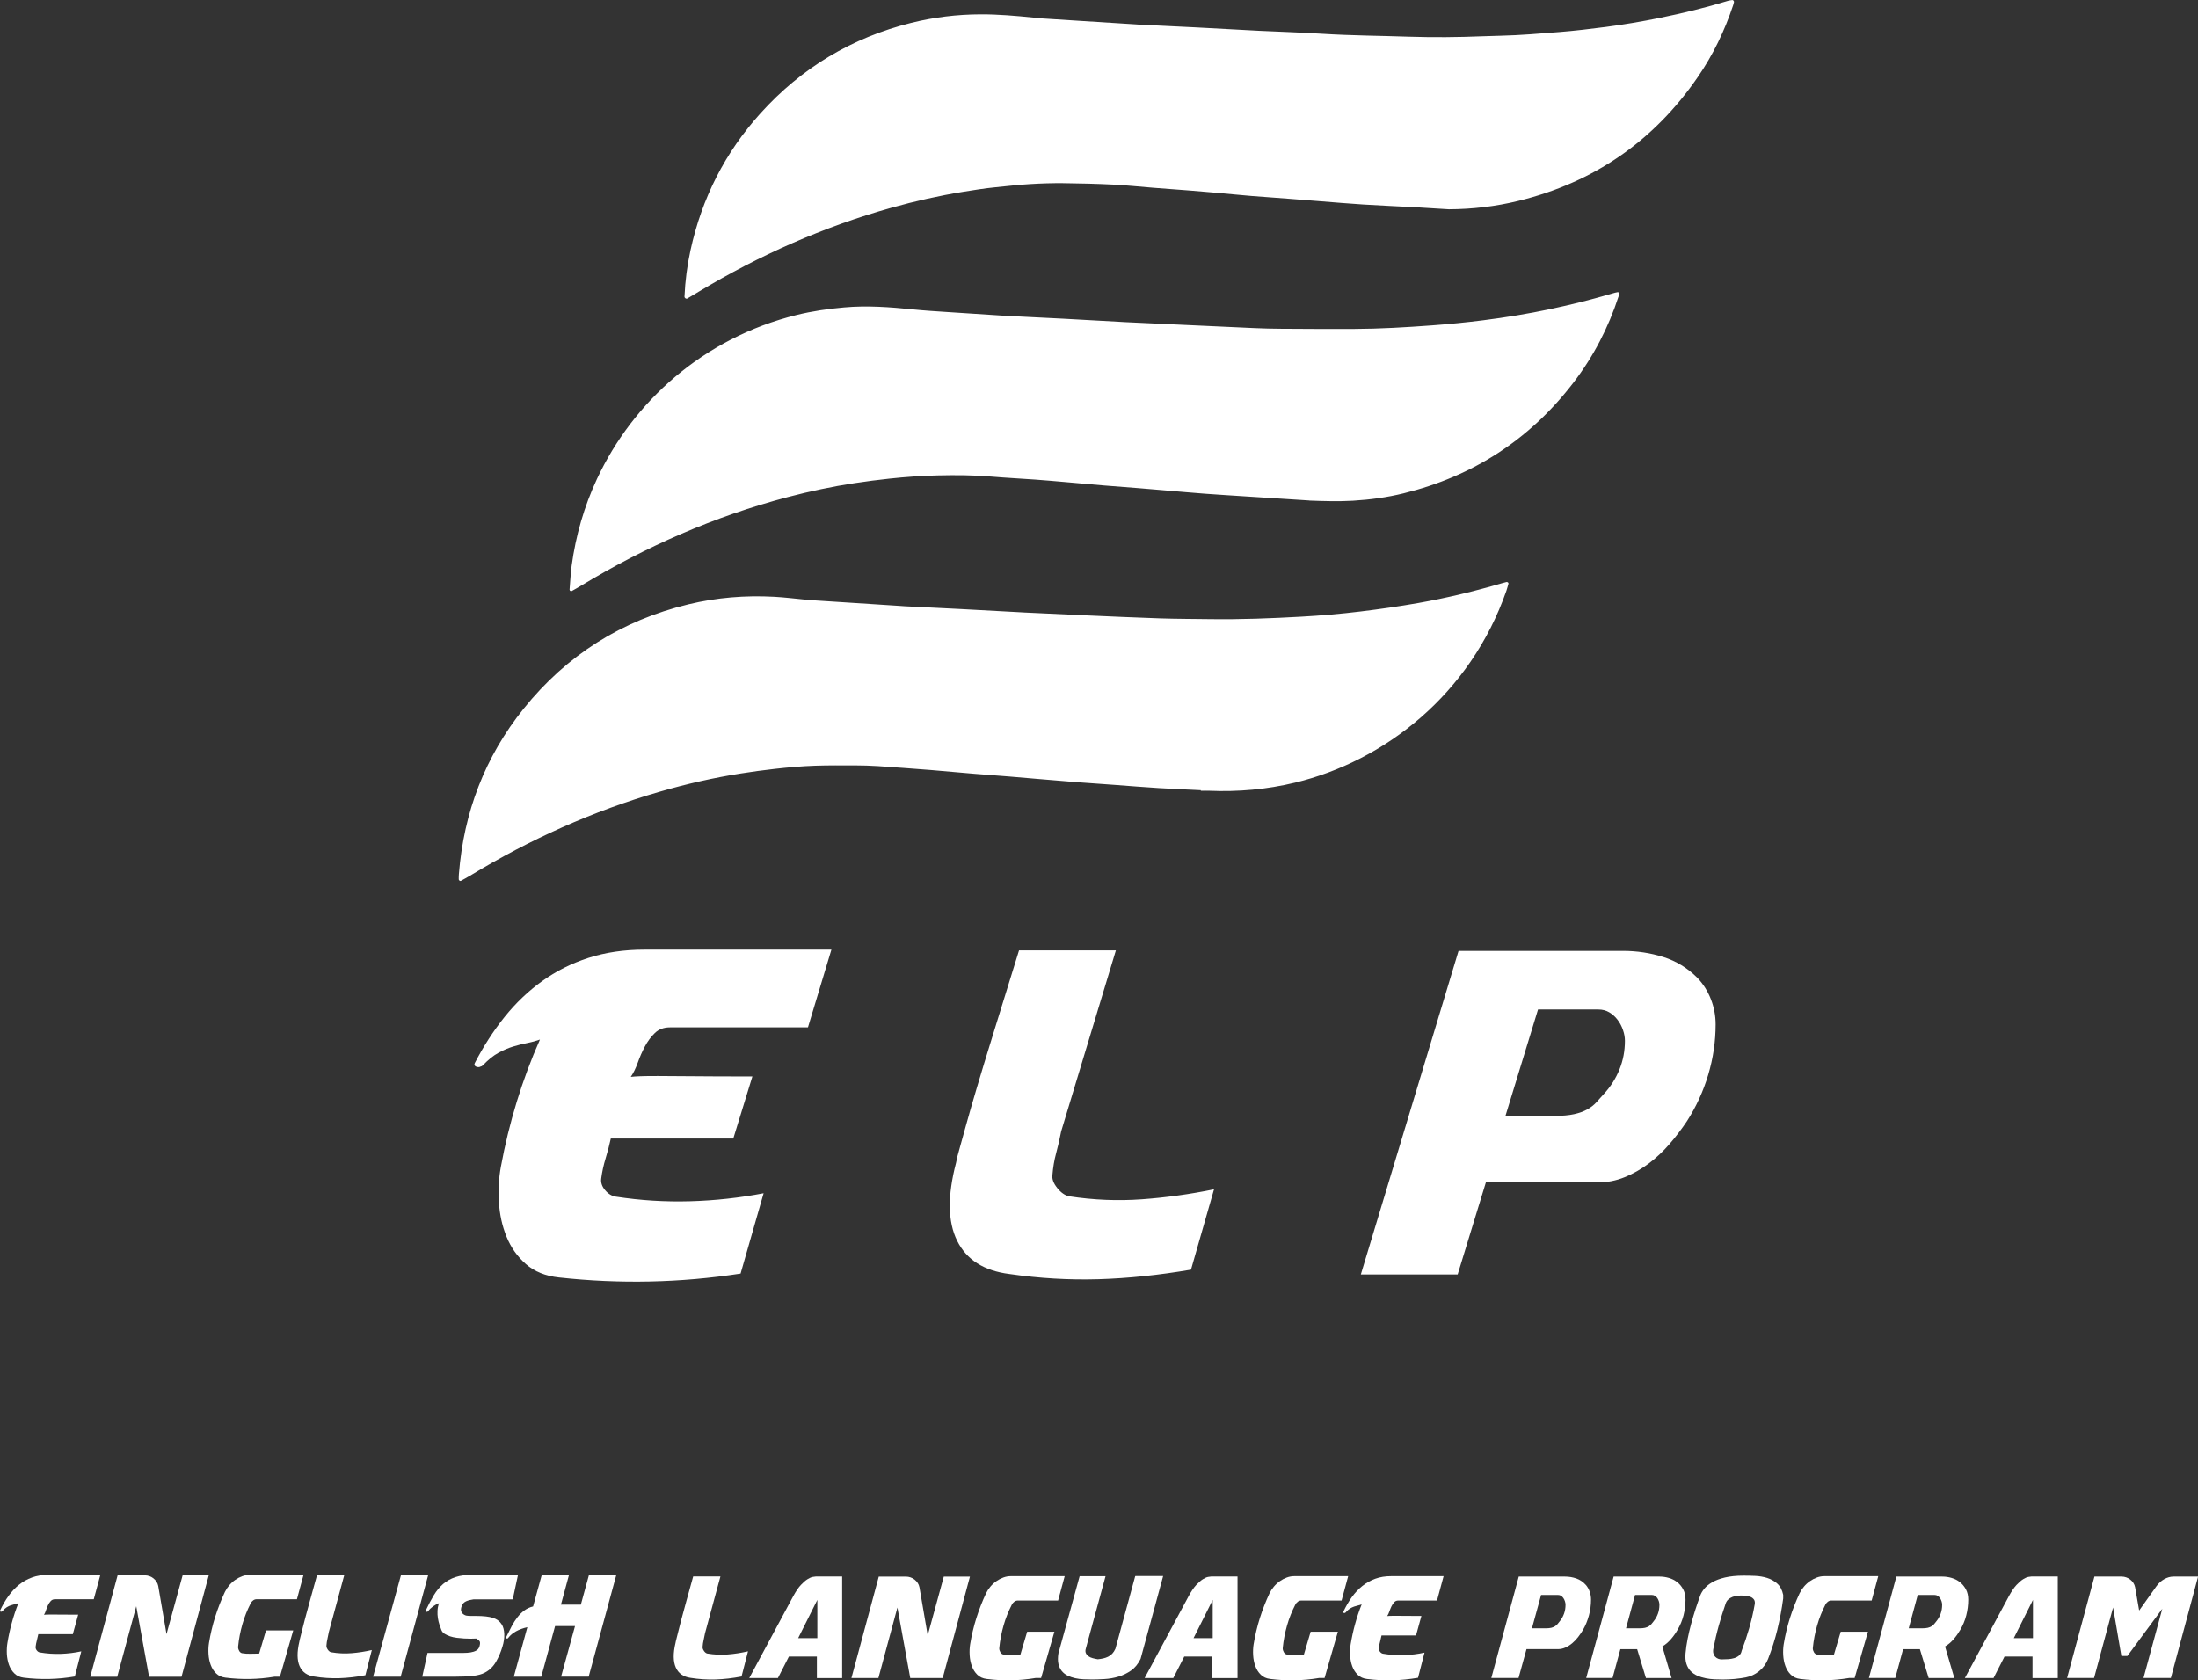
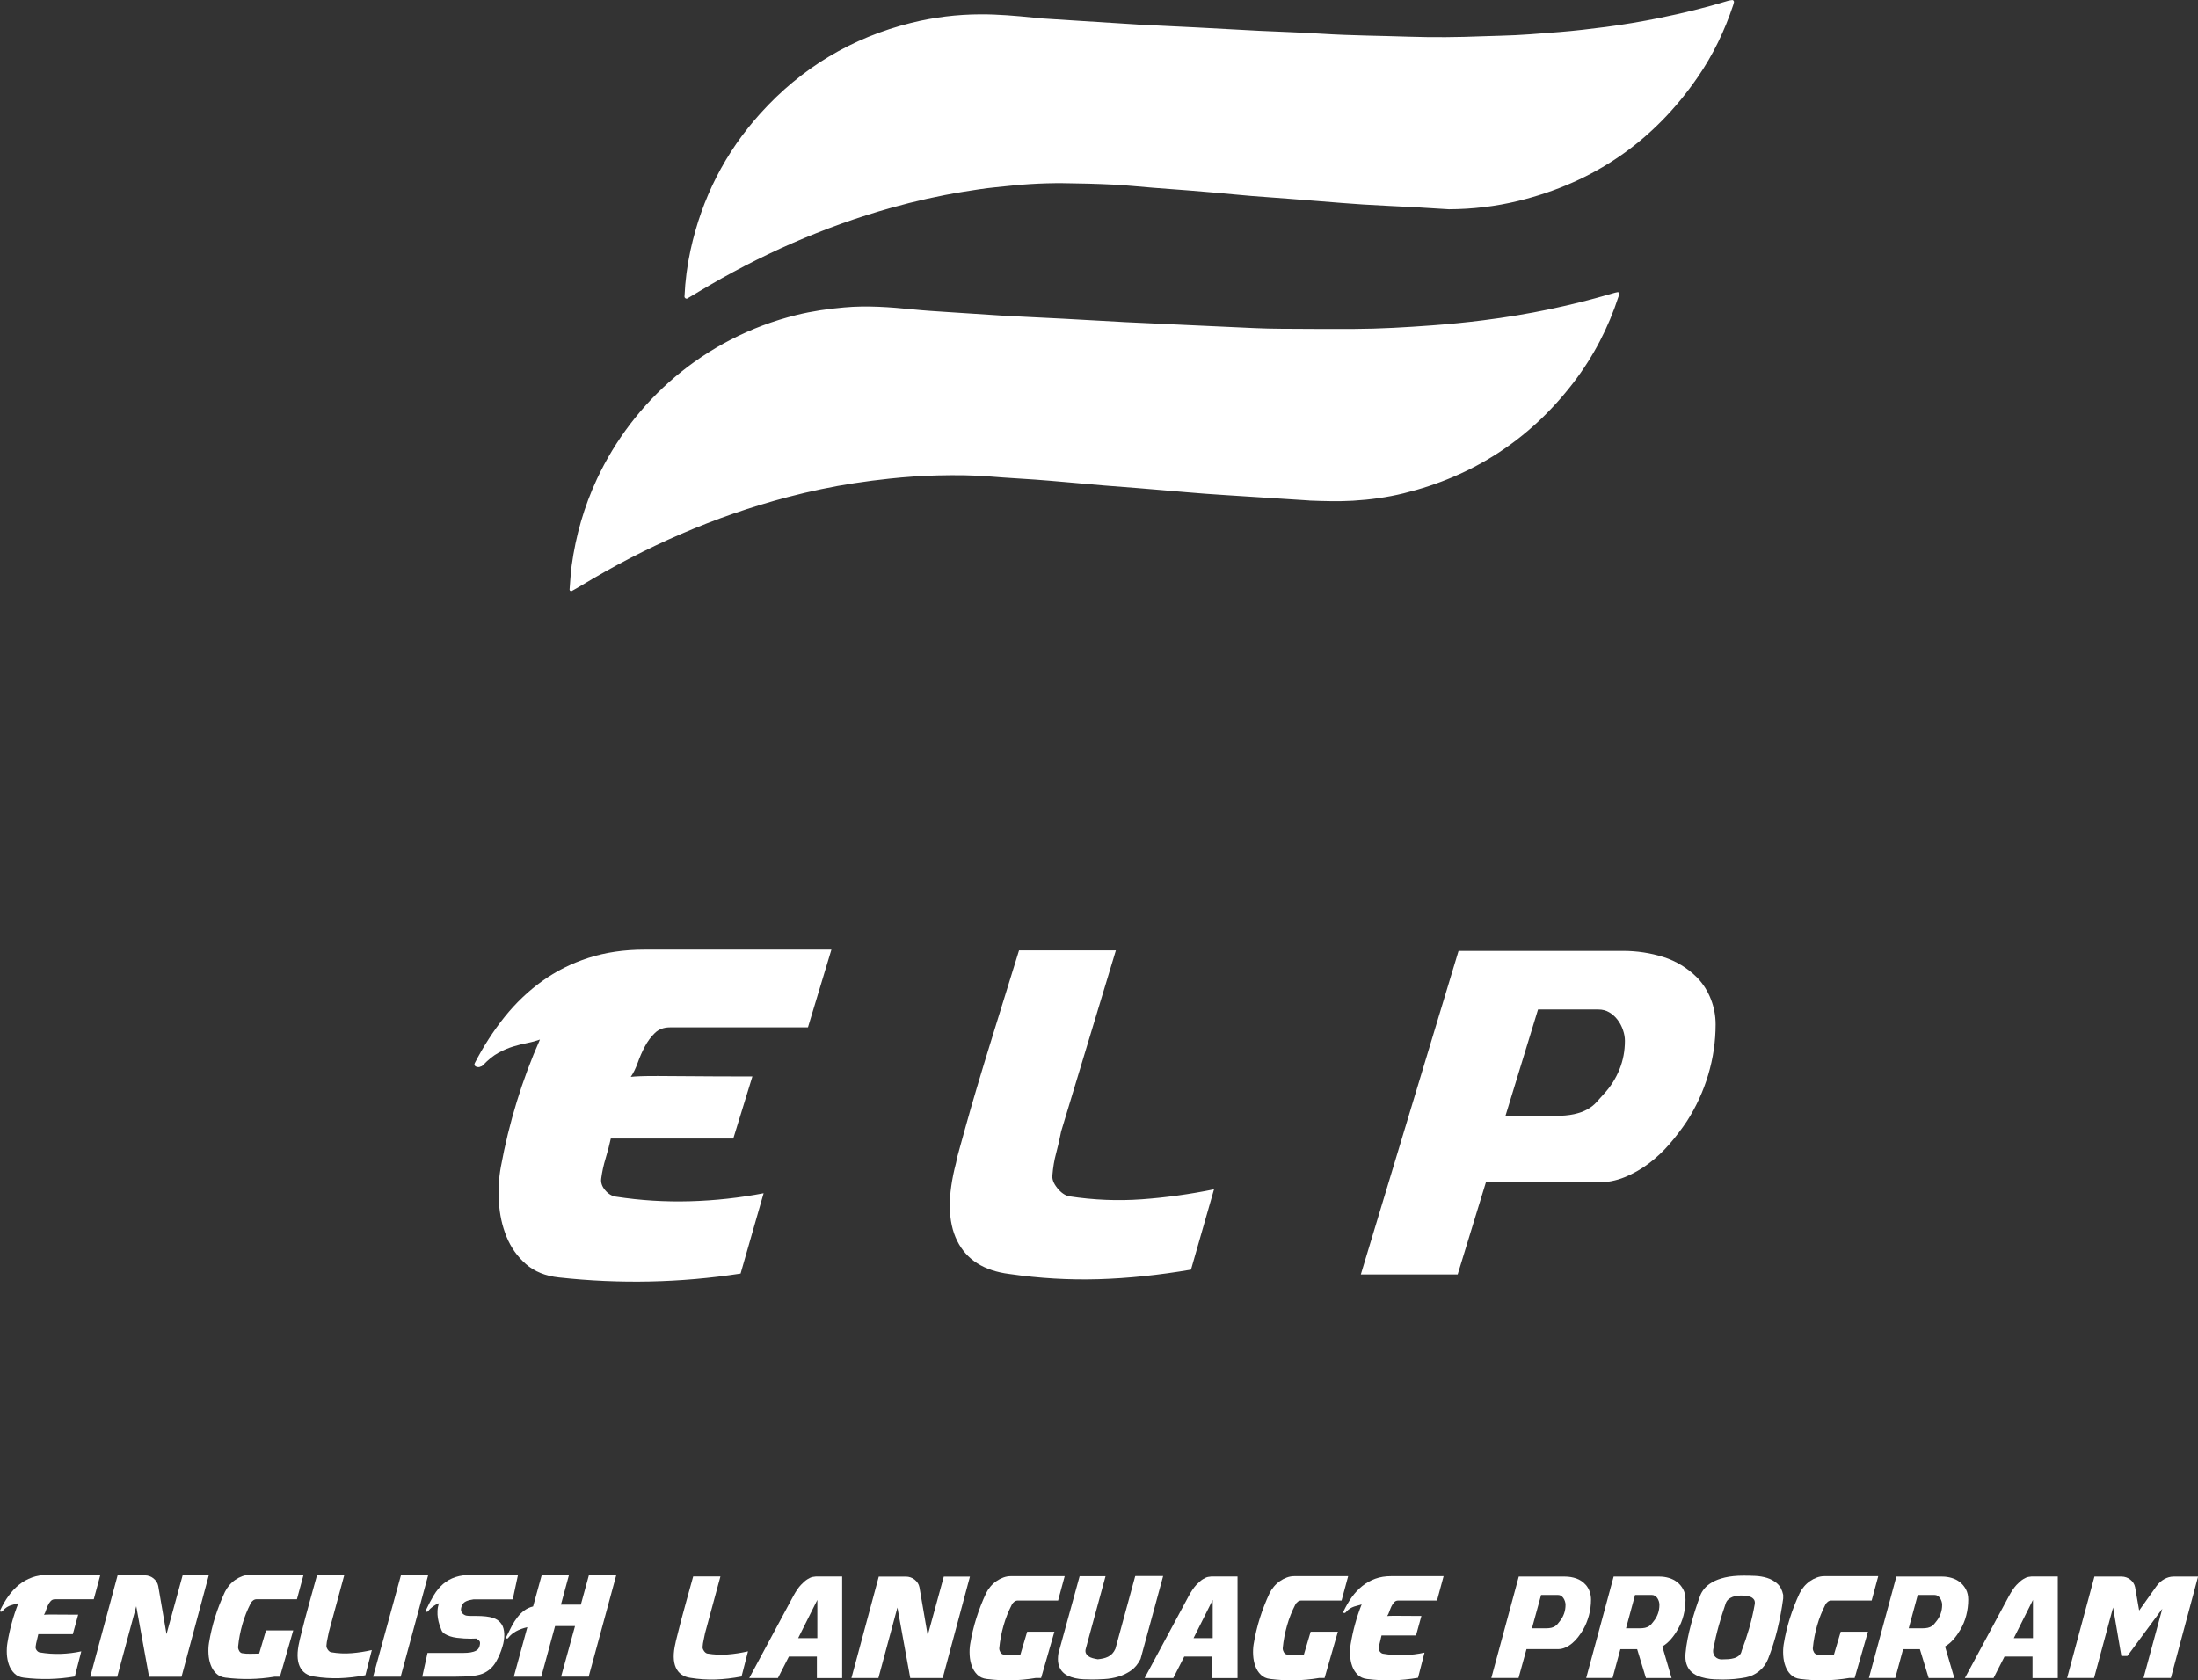
<svg xmlns="http://www.w3.org/2000/svg" id="Layer_2" viewBox="0 0 581.06 444.26">
  <rect x="0" y="0" width="581.06" height="444.26" fill="#333333" stroke="none" />
  <defs>
    <style>.cls-1{fill:#fff;}</style>
  </defs>
  <g id="ELP">
    <g id="english_language_program">
      <g id="program">
        <path class="cls-1" d="m403.54,436.01l-2.1,7.63h-7.2l7.26-26.82h12.23c1.03,0,2.03.17,2.99.5.96.34,1.8.91,2.53,1.73.43.5.76,1.09,1,1.76.24.67.35,1.37.35,2.09,0,1.42-.18,2.81-.55,4.18-.37,1.37-.89,2.65-1.58,3.85-.39.65-.82,1.28-1.29,1.89-.47.61-.99,1.15-1.55,1.62s-1.16.85-1.79,1.13c-.63.29-1.3.43-1.98.43h-8.33Zm5.07-5.51c.6,0,1.1-.05,1.48-.14.39-.1.72-.23.98-.4s.49-.37.68-.59c.18-.23.37-.46.56-.7.49-.6.88-1.27,1.15-2.02.27-.74.4-1.54.4-2.38,0-.29-.05-.59-.15-.9-.1-.31-.23-.59-.4-.85s-.38-.46-.61-.61c-.24-.16-.51-.23-.81-.23h-4.49l-2.42,8.82h3.61Z" />
        <path class="cls-1" d="m432.81,436.01h-4.45l-2.07,7.63h-6.97l7.26-26.82h12.17c.82,0,1.64.12,2.45.36.82.24,1.55.61,2.19,1.12.65.5,1.17,1.14,1.58,1.91.41.77.61,1.67.61,2.7,0,1.42-.18,2.81-.53,4.18-.35,1.37-.89,2.65-1.6,3.85-.49.86-1.08,1.69-1.76,2.47-.68.78-1.43,1.41-2.24,1.89l2.45,8.35h-6.78l-2.32-7.63Zm.58-5.51c.6,0,1.1-.05,1.5-.14.4-.1.73-.23,1-.4.27-.17.49-.37.68-.59.18-.23.37-.46.56-.7.49-.6.88-1.27,1.15-2.02.27-.74.4-1.54.4-2.38,0-.29-.05-.59-.14-.9-.1-.31-.23-.59-.4-.85-.17-.25-.38-.46-.63-.61-.25-.16-.52-.23-.82-.23h-4.45l-2.39,8.82h3.55Z" />
        <path class="cls-1" d="m469.89,430.74c-.65,2.65-1.47,5.27-2.49,7.87-.54,1.32-1.33,2.4-2.39,3.24s-2.21,1.38-3.45,1.62c-1.01.19-2.02.34-3.02.43s-2.01.14-3.02.14c-.73,0-1.5-.02-2.29-.05-.8-.04-1.58-.13-2.36-.29-.77-.16-1.5-.38-2.18-.68-.68-.3-1.26-.71-1.76-1.22-.49-.52-.87-1.15-1.11-1.91-.25-.76-.33-1.67-.24-2.75.11-1.25.3-2.54.56-3.87s.58-2.66.94-3.98c.36-1.32.74-2.61,1.15-3.87.41-1.26.82-2.44,1.23-3.55.21-.6.58-1.21,1.08-1.84.51-.62,1.2-1.19,2.1-1.71.89-.52,2.02-.94,3.37-1.26,1.36-.32,2.99-.49,4.91-.49.95,0,1.97.02,3.08.07,1.11.05,2.16.23,3.16.54,1,.31,1.89.81,2.66,1.49.77.68,1.3,1.67,1.58,2.97v.97c-.37,2.76-.87,5.47-1.52,8.12Zm-7.45-.36c.58-2,1.05-4.05,1.42-6.14.11-.55.05-.99-.16-1.31-.22-.32-.51-.56-.89-.72-.38-.16-.79-.26-1.24-.31-.45-.05-.84-.07-1.16-.07-.37,0-.76.02-1.19.07-.43.05-.84.15-1.24.31-.4.16-.76.37-1.08.65-.32.28-.56.64-.71,1.1-.65,1.87-1.25,3.8-1.81,5.8-.56,1.99-1.03,4.01-1.42,6.05-.11.48-.11.91-.02,1.28.1.37.26.68.5.94.24.25.54.44.9.56s.76.16,1.19.11c.41,0,.88-.02,1.4-.05.53-.04,1.03-.13,1.52-.27.48-.14.91-.37,1.28-.68.37-.31.6-.74.71-1.3.75-1.99,1.42-3.99,2-5.99Z" />
        <path class="cls-1" d="m479.49,436.77c.23.38.5.6.82.65.73.12,1.47.17,2.23.14.75-.02,1.51-.04,2.26-.04l1.81-6.12h7.2l-3.52,12.24h-1.45c-4.28.72-8.59.8-12.94.25-1.01-.12-1.83-.49-2.47-1.12-.63-.62-1.11-1.38-1.44-2.27-.32-.89-.52-1.85-.58-2.88s-.02-2,.13-2.92c.39-2.38.94-4.69,1.65-6.93.71-2.24,1.56-4.42,2.55-6.53.3-.62.68-1.21,1.15-1.76.46-.55.98-1.03,1.57-1.44.58-.41,1.19-.73,1.84-.97.65-.24,1.3-.36,1.97-.36h14.26l-1.74,6.44h-10.68c-.32,0-.62.1-.9.31s-.49.46-.65.77c-.9,1.75-1.64,3.59-2.19,5.53s-.94,3.91-1.13,5.92c-.04.34.05.7.27,1.08Z" />
        <path class="cls-1" d="m507.55,436.01h-4.45l-2.07,7.63h-6.97l7.26-26.82h12.17c.82,0,1.64.12,2.45.36.82.24,1.55.61,2.19,1.12s1.17,1.14,1.58,1.91c.41.77.61,1.67.61,2.7,0,1.42-.18,2.81-.53,4.18-.35,1.37-.89,2.65-1.6,3.85-.5.86-1.08,1.69-1.76,2.47-.68.78-1.43,1.41-2.24,1.89l2.45,8.35h-6.78l-2.32-7.63Zm.58-5.51c.6,0,1.1-.05,1.5-.14.4-.1.73-.23,1-.4.27-.17.49-.37.68-.59.18-.23.37-.46.56-.7.49-.6.88-1.27,1.15-2.02.27-.74.4-1.54.4-2.38,0-.29-.05-.59-.15-.9-.1-.31-.23-.59-.4-.85-.17-.25-.38-.46-.63-.61-.25-.16-.52-.23-.82-.23h-4.45l-2.39,8.82h3.55Z" />
        <path class="cls-1" d="m529.91,437.96l-2.9,5.69h-7.58l11.68-21.74c.67-1.22,1.32-2.18,1.95-2.86.63-.68,1.22-1.19,1.76-1.53s1-.54,1.39-.61c.39-.07.66-.11.81-.11h6.97v26.86h-6.68v-5.69h-7.39Zm7.52-4.86v-10.12l-5.07,10.12h5.07Z" />
        <path class="cls-1" d="m562.38,437.81h-1.58l-2.19-12.82-5.03,18.65h-7.13l7.23-26.82h7.23c.39,0,.77.07,1.16.2.39.13.74.32,1.07.58.32.25.6.55.82.88.23.34.38.72.47,1.15l1.07,6.16,4.61-6.48c.56-.77,1.24-1.37,2.03-1.82.8-.44,1.61-.67,2.45-.67h6.49l-7.2,26.82h-7.23l4.97-18.32-9.23,12.49Z" />
      </g>
      <g id="language">
        <path class="cls-1" d="m186.09,436.48c.28.38.57.61.87.68,1.83.31,3.64.4,5.42.25,1.79-.14,3.57-.42,5.36-.83l-1.71,6.66c-2.39.46-4.68.72-6.87.79-2.19.07-4.4-.07-6.62-.43-1.89-.26-3.19-1.18-3.89-2.75-.7-1.57-.73-3.73-.08-6.46.02-.14.05-.31.1-.5s.12-.5.23-.92.25-1,.44-1.75c.18-.74.44-1.75.77-3.01.33-1.26.76-2.82,1.27-4.68.52-1.86,1.14-4.11,1.87-6.75h7.2l-4.07,15.01c-.11.62-.23,1.22-.37,1.8-.14.58-.23,1.18-.27,1.8-.04.34.08.7.36,1.08Z" />
        <path class="cls-1" d="m208.55,437.96l-2.9,5.69h-7.58l11.68-21.74c.67-1.22,1.32-2.18,1.95-2.86.63-.68,1.22-1.19,1.76-1.53s1-.54,1.39-.61c.39-.07.66-.11.81-.11h6.97v26.86h-6.68v-5.69h-7.39Zm7.52-4.86v-10.12l-5.07,10.12h5.07Z" />
        <path class="cls-1" d="m245.24,432.38l4.26-15.55h6.91l-7.2,26.82h-8.58l-3.39-18.65-5.03,18.65h-7.13l7.23-26.82h7.23c.39,0,.77.07,1.16.2.39.13.74.32,1.07.58.32.25.6.55.82.88.23.34.38.72.47,1.15l2.19,12.74Z" />
        <path class="cls-1" d="m264.42,436.77c.23.38.5.6.82.65.73.12,1.47.17,2.23.14.75-.02,1.51-.04,2.26-.04l1.81-6.12h7.2l-3.52,12.24h-1.45c-4.28.72-8.59.8-12.94.25-1.01-.12-1.83-.49-2.47-1.12-.63-.62-1.11-1.38-1.44-2.27-.32-.89-.52-1.85-.58-2.88s-.02-2,.13-2.92c.39-2.38.94-4.69,1.65-6.93.71-2.24,1.56-4.42,2.55-6.53.3-.62.68-1.21,1.15-1.76.46-.55.98-1.03,1.57-1.44.58-.41,1.19-.73,1.84-.97.65-.24,1.3-.36,1.97-.36h14.26l-1.74,6.44h-10.68c-.32,0-.62.1-.9.31s-.49.46-.65.77c-.9,1.75-1.64,3.59-2.19,5.53s-.94,3.91-1.13,5.92c-.04.34.05.7.27,1.08Z" />
        <path class="cls-1" d="m292.26,416.72l-5.2,19.08c-.15.48-.16.89-.02,1.22.14.34.37.62.68.85.31.23.69.4,1.13.52s.9.22,1.37.29c.49-.05.97-.12,1.42-.22s.88-.25,1.29-.45c.41-.2.77-.47,1.1-.81.32-.34.6-.77.84-1.3l5.23-19.19s.06-.04.13-.04h7.26l-5.97,21.92c-.65,1.32-1.49,2.35-2.53,3.08-1.04.73-2.16,1.27-3.36,1.62s-2.4.56-3.61.63c-1.22.07-2.32.11-3.31.11-.73,0-1.48-.02-2.26-.05s-1.52-.13-2.23-.29c-.71-.16-1.37-.38-1.98-.68-.61-.3-1.13-.71-1.55-1.22-.42-.52-.72-1.15-.89-1.91-.17-.76-.17-1.67,0-2.75l5.61-20.41h6.84Z" />
        <path class="cls-1" d="m313.07,437.96l-2.9,5.69h-7.58l11.68-21.74c.67-1.22,1.32-2.18,1.95-2.86.63-.68,1.22-1.19,1.76-1.53.54-.34,1-.54,1.39-.61.39-.07.66-.11.81-.11h6.97v26.86h-6.68v-5.69h-7.39Zm7.52-4.86v-10.12l-5.07,10.12h5.07Z" />
        <path class="cls-1" d="m339.36,436.77c.23.38.5.6.82.65.73.12,1.47.17,2.23.14.75-.02,1.51-.04,2.26-.04l1.81-6.12h7.2l-3.52,12.24h-1.45c-4.28.72-8.59.8-12.94.25-1.01-.12-1.83-.49-2.47-1.12-.63-.62-1.11-1.38-1.44-2.27-.32-.89-.52-1.85-.58-2.88s-.02-2,.13-2.92c.39-2.38.94-4.69,1.65-6.93.71-2.24,1.56-4.42,2.55-6.53.3-.62.68-1.21,1.15-1.76.46-.55.98-1.03,1.57-1.44.58-.41,1.19-.73,1.84-.97.65-.24,1.3-.36,1.97-.36h14.26l-1.74,6.44h-10.68c-.32,0-.62.1-.9.31s-.49.46-.65.77c-.9,1.75-1.64,3.59-2.19,5.53s-.94,3.91-1.13,5.92c-.04.34.05.7.27,1.08Z" />
        <path class="cls-1" d="m374.32,432.38h-9.1c-.11.55-.24,1.1-.39,1.66-.15.55-.26,1.1-.32,1.66-.04.34.05.66.29.97.24.31.51.49.81.54,1.83.31,3.67.44,5.52.38,1.85-.06,3.67-.28,5.45-.67l-1.71,6.66c-4.48.77-8.97.88-13.49.32-1.01-.12-1.83-.49-2.47-1.12-.63-.62-1.11-1.38-1.44-2.27-.32-.89-.51-1.85-.56-2.88s0-2,.15-2.92c.3-1.82.69-3.62,1.18-5.38.48-1.76,1.06-3.49,1.73-5.17-.3.12-.62.22-.95.29-.33.07-.68.17-1.03.29-.36.12-.72.29-1.1.52-.38.23-.76.57-1.15,1.03-.06.07-.12.11-.16.11-.11.07-.23.08-.35.02-.13-.06-.16-.16-.1-.31.65-1.39,1.38-2.66,2.21-3.82.83-1.15,1.76-2.14,2.79-2.97,1.03-.83,2.18-1.47,3.44-1.93,1.26-.46,2.65-.68,4.18-.68h13.88l-1.74,6.44h-10.26c-.43,0-.79.15-1.06.45-.28.3-.52.67-.73,1.1-.2.43-.39.88-.55,1.35-.16.47-.35.87-.57,1.21.19-.02.42-.04.69-.05.27-.01.7-.02,1.31-.02s1.49,0,2.6.02c1.11.01,2.59.02,4.44.02l-1.42,5.15Z" />
      </g>
      <g id="english">
        <path class="cls-1" d="m19.23,432.04h-9.1c-.11.55-.24,1.1-.39,1.66-.15.55-.26,1.1-.32,1.66-.04.34.05.66.29.97.24.31.51.49.81.54,1.83.31,3.67.44,5.52.38,1.85-.06,3.67-.28,5.45-.67l-1.71,6.66c-4.48.77-8.97.88-13.49.32-1.01-.12-1.83-.49-2.47-1.12-.64-.62-1.11-1.38-1.44-2.27-.32-.89-.51-1.85-.57-2.88-.05-1.03,0-2,.15-2.92.3-1.82.69-3.62,1.18-5.38.48-1.76,1.06-3.49,1.73-5.17-.3.12-.62.22-.95.29-.33.07-.68.17-1.03.29-.35.12-.72.29-1.1.52-.38.23-.76.57-1.15,1.03-.06.07-.12.11-.16.11-.11.07-.23.08-.35.02s-.16-.16-.1-.31c.65-1.39,1.38-2.66,2.21-3.82.83-1.15,1.76-2.14,2.79-2.97,1.03-.83,2.18-1.47,3.44-1.93,1.26-.46,2.65-.68,4.18-.68h13.88l-1.74,6.44h-10.26c-.45,0-.82.16-1.11.47-.29.31-.54.68-.74,1.12-.2.43-.38.88-.53,1.35s-.32.86-.52,1.17c.19-.02.42-.04.69-.05.27-.01.7-.02,1.31-.02s1.49,0,2.6.02c1.11.01,2.59.02,4.44.02l-1.42,5.15Z" />
        <path class="cls-1" d="m44.02,432.04l4.26-15.55h6.91l-7.2,26.82h-8.58l-3.39-18.65-5.03,18.65h-7.13l7.23-26.82h7.23c.39,0,.77.07,1.16.2.39.13.74.32,1.06.58.32.25.6.55.82.88.23.34.38.72.47,1.15l2.19,12.74Z" />
        <path class="cls-1" d="m63.2,436.43c.23.38.5.6.82.65.73.12,1.47.17,2.23.14.75-.02,1.51-.04,2.26-.04l1.81-6.12h7.2l-3.52,12.24h-1.45c-4.28.72-8.59.8-12.94.25-1.01-.12-1.83-.49-2.47-1.12-.64-.62-1.11-1.38-1.44-2.27s-.52-1.85-.58-2.88c-.06-1.03-.02-2,.13-2.92.39-2.38.94-4.69,1.65-6.93.71-2.24,1.56-4.42,2.55-6.53.3-.62.68-1.21,1.15-1.76.46-.55.98-1.03,1.57-1.44s1.19-.73,1.84-.97c.65-.24,1.3-.36,1.97-.36h14.26l-1.74,6.44h-10.68c-.32,0-.62.1-.9.31-.28.2-.5.46-.65.77-.9,1.75-1.64,3.59-2.19,5.53s-.94,3.91-1.13,5.92c-.04.34.05.7.27,1.08Z" />
        <path class="cls-1" d="m86.65,436.14c.28.38.57.61.87.68,1.83.31,3.64.4,5.42.25,1.79-.14,3.57-.42,5.36-.83l-1.71,6.66c-2.39.46-4.68.72-6.87.79-2.19.07-4.4-.07-6.62-.43-1.89-.26-3.19-1.18-3.89-2.75-.7-1.57-.72-3.73-.08-6.46.02-.14.05-.31.1-.5s.12-.5.23-.92.25-1,.44-1.75.44-1.75.77-3.01c.33-1.26.76-2.82,1.27-4.68.52-1.86,1.14-4.11,1.87-6.75h7.2l-4.07,15.01c-.11.62-.23,1.22-.37,1.8s-.23,1.18-.27,1.8c-.04.34.08.7.36,1.08Z" />
        <path class="cls-1" d="m105.98,416.48h7.2l-7.26,26.82h-7.29l7.36-26.82Z" />
        <path class="cls-1" d="m113.04,437h9.49c.65,0,1.26-.04,1.84-.13s1.09-.25,1.52-.49c.43-.24.72-.61.87-1.12.17-.62.19-1.06.05-1.3-.14-.24-.44-.49-.89-.76-.39.02-.86.04-1.42.04s-1.16-.02-1.79-.05c-.64-.04-1.28-.1-1.94-.18-.66-.08-1.26-.22-1.81-.4s-1.03-.4-1.44-.67c-.41-.26-.69-.6-.84-1.01-.17-.43-.34-.91-.52-1.44-.17-.53-.31-1.09-.4-1.69-.1-.6-.13-1.24-.1-1.91s.16-1.36.37-2.05c-.6.26-1.15.57-1.63.92-.48.35-.89.75-1.21,1.21-.06.07-.12.11-.16.11-.11.07-.23.08-.35.02-.13-.06-.17-.16-.13-.31.71-1.51,1.42-2.86,2.13-4.03.71-1.18,1.53-2.17,2.45-2.97.92-.8,2.02-1.42,3.29-1.84s2.84-.62,4.71-.59h11.81l-1.39,6.48h-10.36c-.75.1-1.4.26-1.95.5-.55.24-.93.64-1.15,1.19-.24.6-.29,1.1-.15,1.49.14.4.41.7.82.92.17.1.34.16.52.2.17.04.38.06.61.07.24.01.52.02.84.02h1.16c1.91,0,3.39.17,4.42.5s1.81.91,2.32,1.73c.41.62.63,1.47.68,2.54.04,1.07-.12,2.18-.48,3.33-.43,1.46-1.01,2.81-1.73,4.05-.72,1.24-1.69,2.18-2.92,2.83-.75.41-1.74.69-2.97.85-1.23.16-2.81.23-4.74.23h-8.84l1.39-6.3Z" />
        <path class="cls-1" d="m152,429.91h-5.26l-3.65,13.39h-7.26l3.58-13.1c-1.14.26-2.13.62-2.97,1.08-.84.46-1.53,1.03-2.07,1.73-.11.17-.24.23-.4.18-.16-.05-.22-.16-.18-.32.52-1.08,1.02-2.07,1.5-2.97.48-.9,1-1.7,1.55-2.39.55-.7,1.15-1.28,1.81-1.76.66-.48,1.41-.83,2.28-1.04l2.26-8.21h7.2l-2.1,7.74h5.26l2.13-7.78h7.23l-7.29,26.82h-7.29l3.68-13.36Z" />
      </g>
    </g>
    <g id="ELP-2">
      <g id="ELP-3">
        <path class="cls-1" d="m193.85,301h-32.38c-.38,1.76-.84,3.52-1.38,5.28-.54,1.76-.92,3.52-1.15,5.28-.15,1.07.19,2.11,1.03,3.1.84,1,1.8,1.57,2.87,1.72,6.51,1,13.05,1.4,19.63,1.21,6.58-.19,13.05-.9,19.4-2.12l-6.09,21.24c-15.92,2.45-31.92,2.79-47.99,1.03-3.6-.38-6.53-1.57-8.78-3.56-2.26-1.99-3.96-4.4-5.11-7.23-1.15-2.83-1.82-5.89-2.01-9.18-.19-3.29-.02-6.39.52-9.3,1.07-5.82,2.47-11.54,4.19-17.16,1.72-5.63,3.77-11.12,6.14-16.47-1.07.38-2.2.69-3.39.92-1.19.23-2.41.54-3.67.92-1.26.38-2.57.94-3.9,1.66-1.34.73-2.7,1.82-4.08,3.27-.23.23-.42.34-.57.34-.38.23-.8.25-1.26.06-.46-.19-.57-.52-.34-.98,2.3-4.44,4.92-8.5,7.86-12.17,2.95-3.67,6.26-6.83,9.93-9.47s7.75-4.69,12.23-6.14c4.48-1.45,9.43-2.18,14.87-2.18h49.37l-6.2,20.55h-36.51c-1.61,0-2.93.5-3.96,1.49-1.03,1-1.91,2.18-2.64,3.56-.73,1.38-1.36,2.81-1.89,4.31-.54,1.49-1.15,2.74-1.84,3.73.69-.08,1.51-.13,2.47-.17.96-.04,2.51-.06,4.65-.06s5.3.02,9.24.06c3.94.04,9.2.06,15.79.06l-5.05,16.42Z" />
        <path class="cls-1" d="m279.49,314.09c.99,1.22,2.03,1.95,3.1,2.18,6.51,1,12.93,1.26,19.29.8,6.35-.46,12.7-1.34,19.06-2.64l-6.09,21.24c-8.5,1.45-16.65,2.3-24.45,2.53-7.81.23-15.65-.23-23.54-1.38-6.74-.84-11.35-3.77-13.83-8.78-2.49-5.01-2.58-11.88-.29-20.61.08-.46.19-.99.34-1.61.15-.61.42-1.59.8-2.93.38-1.34.9-3.19,1.55-5.57.65-2.37,1.57-5.57,2.76-9.59,1.19-4.02,2.7-8.99,4.54-14.93,1.84-5.93,4.06-13.11,6.66-21.53h25.6l-14.47,47.87c-.38,1.99-.82,3.9-1.32,5.74-.5,1.84-.82,3.75-.98,5.74-.15,1.07.27,2.22,1.26,3.44Z" />
        <path class="cls-1" d="m392.81,312.59l-7.46,24.34h-25.6l25.83-85.53h43.51c3.67,0,7.21.54,10.62,1.61,3.4,1.07,6.41,2.91,9.01,5.51,1.53,1.61,2.72,3.48,3.56,5.63.84,2.14,1.26,4.36,1.26,6.66,0,4.52-.65,8.95-1.95,13.32-1.3,4.36-3.18,8.46-5.63,12.28-1.38,2.07-2.91,4.08-4.59,6.03-1.68,1.95-3.52,3.67-5.51,5.17-1.99,1.49-4.11,2.7-6.37,3.62-2.26.92-4.61,1.38-7.06,1.38h-29.62Zm18.03-17.57c2.14,0,3.9-.15,5.28-.46,1.38-.3,2.54-.73,3.5-1.26.96-.53,1.76-1.17,2.41-1.89.65-.73,1.32-1.47,2.01-2.24,1.76-1.91,3.12-4.06,4.08-6.43.96-2.37,1.44-4.9,1.44-7.58,0-.92-.17-1.87-.52-2.87-.34-.99-.82-1.89-1.44-2.7-.61-.8-1.34-1.45-2.18-1.95-.84-.5-1.8-.75-2.87-.75h-15.96l-8.61,28.13h12.86Z" />
      </g>
      <g id="LOGO">
        <path class="cls-1" d="m383.02,55.33c-2.29-.14-4.59-.28-6.88-.42-.46-.03-.92-.06-1.38-.09-4.78-.25-9.56-.46-14.33-.75-3.86-.24-7.71-.58-11.56-.88-2.66-.21-5.32-.43-7.98-.63-3.3-.25-6.61-.47-9.91-.74-3.12-.26-6.23-.57-9.34-.85-2.38-.21-4.77-.42-7.15-.6-3.21-.25-6.42-.48-9.63-.73-3.48-.27-6.96-.65-10.45-.83-4.41-.22-8.83-.33-13.24-.38-2.94-.03-5.89.06-8.83.24-3.03.18-6.05.53-9.07.83-2.93.29-5.84.75-8.74,1.22-6.36,1.04-12.63,2.45-18.83,4.19-18,5.04-34.93,12.55-50.93,22.17-1.02.62-2.05,1.23-3.08,1.84-.3.18-.76-.14-.74-.51.18-4.14.71-8.25,1.6-12.3,2.99-13.68,9.12-25.79,18.51-36.18,10.85-12.01,24.14-19.99,39.86-23.89,6.01-1.49,12.11-2.23,18.3-2.25,4.7-.02,9.37.4,14.04.87.55.06,1.1.14,1.65.18,3.86.25,7.71.49,11.57.74,4.59.29,9.18.58,13.77.87.28.02.55.04.83.06,5.05.25,10.11.48,15.16.74,5.33.27,10.66.57,15.99.86.18,0,.37.03.55.03,5.61.26,11.22.44,16.82.79,7.63.48,15.27.51,22.9.77,6.44.21,12.88.15,19.32-.11,1.65-.07,3.31-.11,4.97-.15,5.15-.12,10.29-.57,15.42-.97,4.13-.33,8.24-.82,12.34-1.35,4.74-.62,9.46-1.42,14.14-2.37,6.13-1.25,12.2-2.71,18.19-4.55.35-.11.72-.13,1.08-.19.21-.03.49.34.43.56-.08.26-.13.53-.21.79-2.25,6.76-5.31,13.13-9.35,19-11.65,16.95-27.48,27.88-47.47,32.76-6.01,1.47-12.12,2.18-18.32,2.21Z" />
-         <path class="cls-1" d="m317.42,208.91c-3.68-.18-7.36-.33-11.03-.55-3.95-.24-7.89-.57-11.84-.86-3.3-.24-6.61-.46-9.91-.71-3.58-.28-7.15-.59-10.73-.89-2.38-.2-4.77-.42-7.15-.61-3.12-.25-6.24-.47-9.36-.73-3.3-.27-6.6-.57-9.9-.86-.46-.04-.92-.09-1.37-.12-4.68-.35-9.36-.72-14.04-1.03-2.02-.13-4.05-.18-6.07-.19-3.5-.01-7-.03-10.49.08-3.59.12-7.16.44-10.73.84-3.02.34-6.02.74-9.02,1.22-7.19,1.13-14.26,2.75-21.25,4.77-17.78,5.13-34.5,12.67-50.31,22.27-.78.48-1.6.9-2.4,1.35-.2.11-.56-.17-.55-.41,0-.46,0-.92.04-1.38,1.29-16.32,6.87-31,17.15-43.78,11.35-14.1,25.87-23.29,43.49-27.54,7.48-1.8,15.07-2.42,22.74-2,2.75.15,5.5.5,8.25.76.37.03.73.09,1.1.11,3.67.24,7.35.47,11.02.71,4.32.28,8.63.56,12.95.84.37.02.73.06,1.1.08,4.96.25,9.93.48,14.89.74,5.24.27,10.48.56,15.72.85.28.01.55.04.83.05,5.52.26,11.03.53,16.55.77,6.53.28,13.06.59,19.59.8,4.42.14,8.84.14,13.25.2,8.01.11,16.02-.2,24.01-.65,5.23-.29,10.46-.74,15.67-1.37,5.12-.62,10.21-1.35,15.29-2.24,7.53-1.33,14.94-3.12,22.27-5.27.35-.1.7-.19,1.06-.28.27-.07.6.21.53.45-.18.62-.33,1.24-.54,1.85-9.59,27.45-32.16,45-55.85,50.73-7.49,1.81-15.05,2.47-22.73,2.15-.73-.03-1.47,0-2.21,0,0-.04,0-.08,0-.13Z" />
        <path class="cls-1" d="m346.12,132.32c-5.51-.35-11.02-.7-16.53-1.06-3.67-.24-7.35-.46-11.02-.73-3.49-.26-6.97-.58-10.45-.87-2.38-.2-4.77-.41-7.15-.6-3.12-.25-6.24-.47-9.36-.73-3.3-.27-6.6-.58-9.9-.87-2.66-.23-5.32-.47-7.98-.66-3.85-.28-7.72-.46-11.57-.79-4.78-.41-9.56-.43-14.34-.32-4.23.1-8.45.4-12.66.85-3.11.33-6.21.73-9.3,1.2-5.91.9-11.76,2.14-17.54,3.66-19.44,5.1-37.65,13.11-54.82,23.51-.78.48-1.59.92-2.39,1.37-.2.11-.56-.15-.54-.4.18-2.11.27-4.23.55-6.32,1.09-7.98,3.29-15.64,6.7-22.95,9.5-20.32,28.02-37.22,52.81-43.35,4.11-1.01,8.29-1.61,12.52-1.98,6.09-.55,12.13-.09,18.18.52,3.02.31,6.05.49,9.08.69,4.96.34,9.92.65,14.87.97.28.02.55.04.83.05,5.05.25,10.11.49,15.16.76,5.05.27,10.11.56,15.16.84.28.02.55.04.83.05,5.52.26,11.03.51,16.55.77,5.97.28,11.95.56,17.92.82,2.3.1,4.6.16,6.9.17,6.44.04,12.88.08,19.33.05,6.9-.03,13.79-.44,20.68-.95,4.5-.33,8.98-.78,13.45-1.34,5.93-.75,11.83-1.72,17.68-2.95,5.58-1.17,11.11-2.57,16.58-4.18.44-.13.88-.25,1.33-.32.11-.02.36.19.36.3,0,.26-.06.54-.15.8-2.69,8.3-6.66,15.95-11.97,22.87-11.51,15.01-26.52,24.72-44.88,29.23-4.38,1.08-8.84,1.68-13.36,1.95-3.87.23-7.72.1-11.59-.04Z" />
      </g>
    </g>
  </g>
</svg>